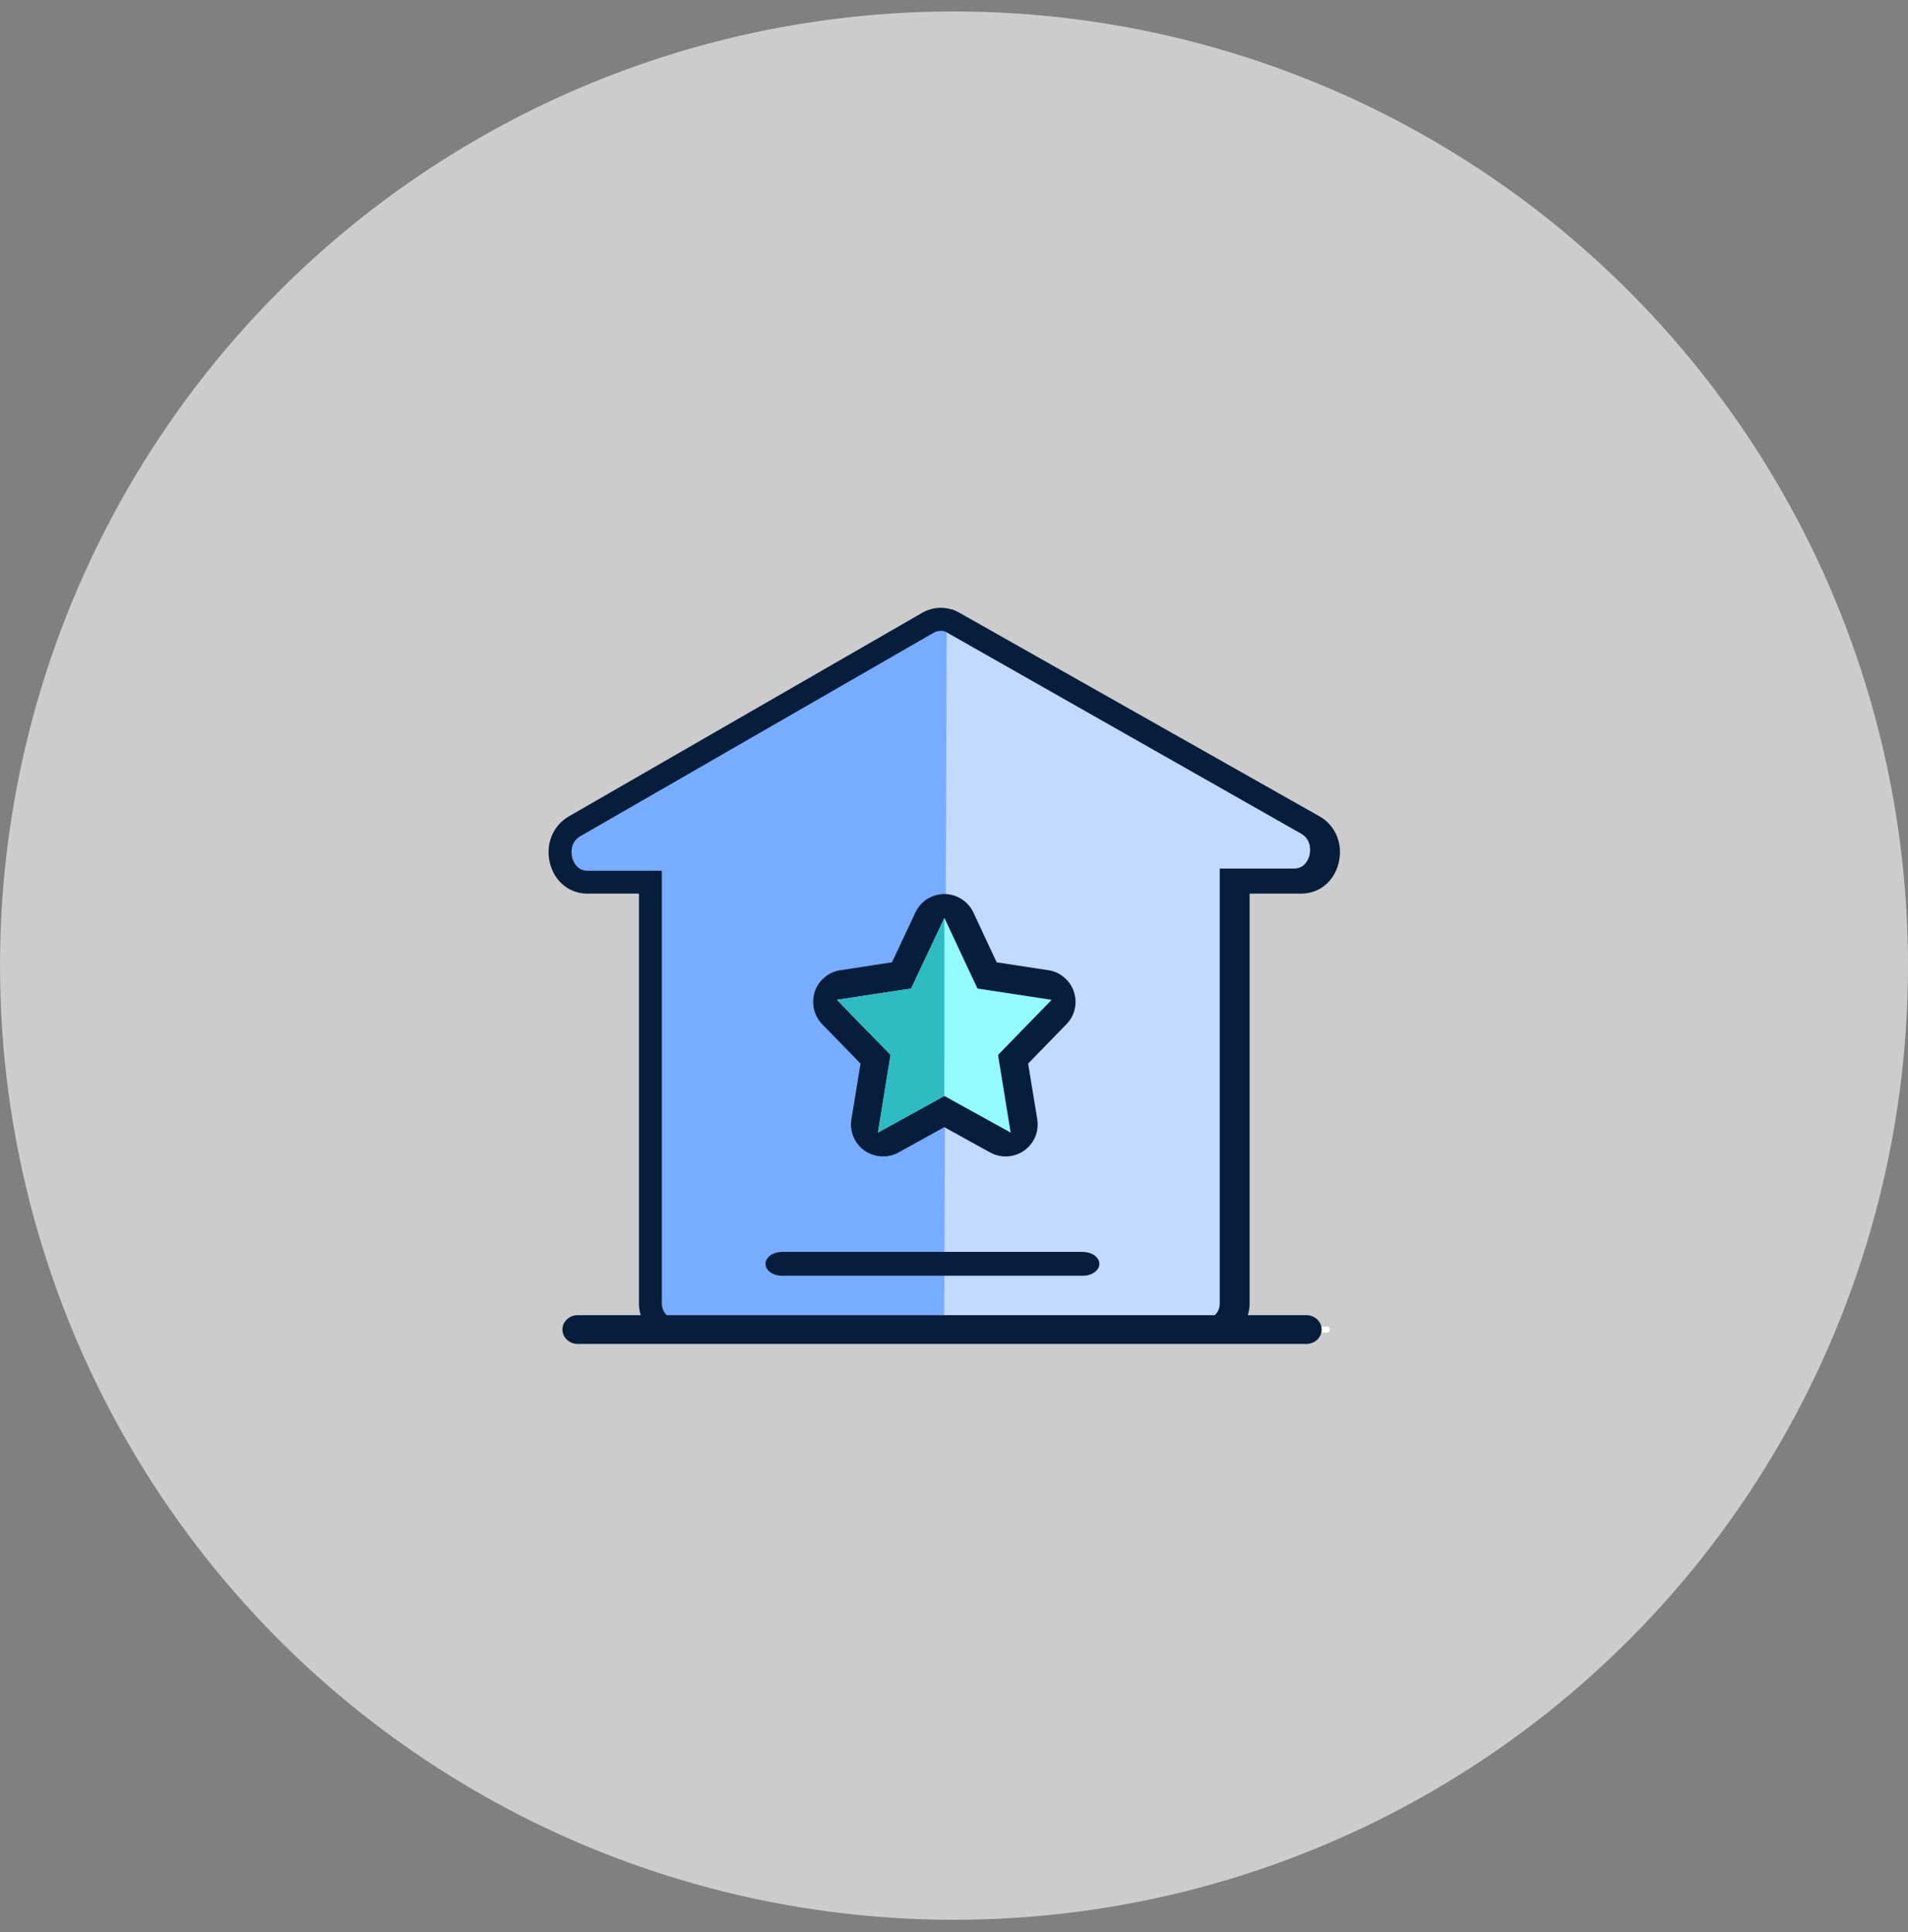
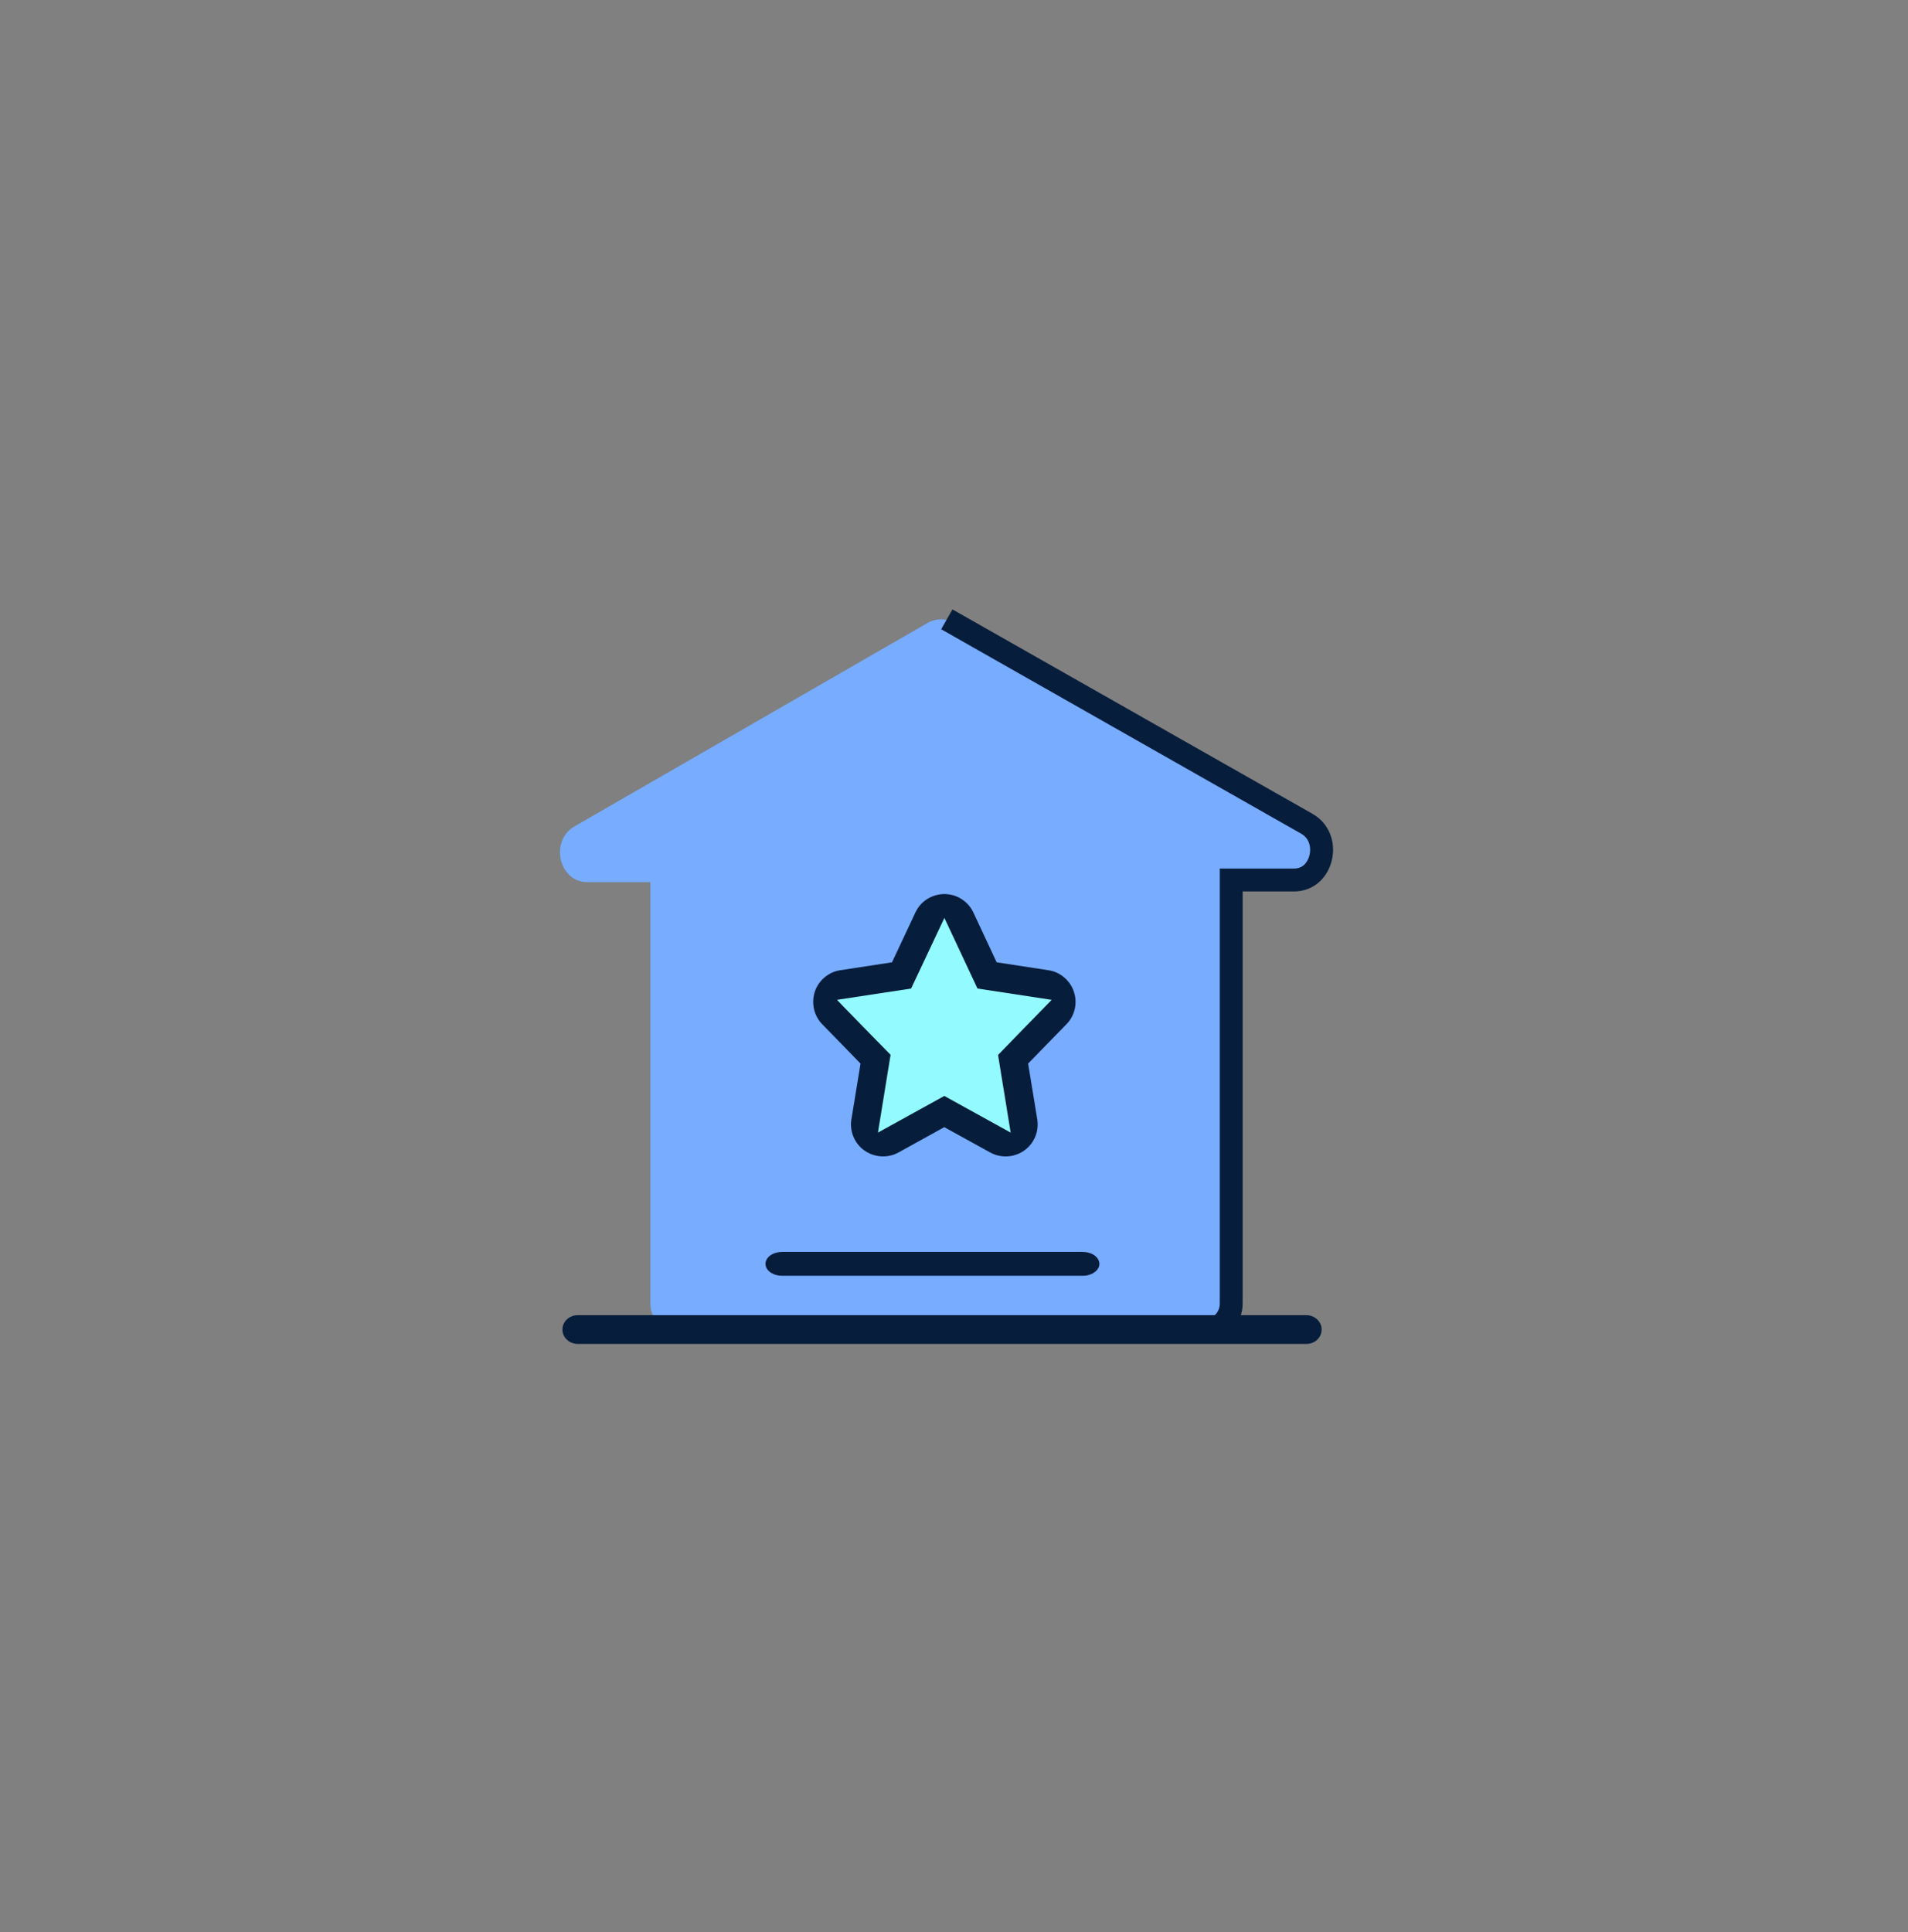
<svg xmlns="http://www.w3.org/2000/svg" width="80px" height="81px" viewBox="0 0 80 81" version="1.1">
  <rect x="0" y="0" width="80" height="81" fill="#808080" stroke="none" />
  <title>编组 71</title>
  <g id="页面-1" stroke="none" stroke-width="1" fill="none" fill-rule="evenodd">
    <g id="极栈平台" transform="translate(-368, -799)">
      <g id="服务对象" transform="translate(240, 656)">
        <g id="编组-37" transform="translate(0, 113.82)">
          <g id="编组-27" transform="translate(96, 29.66)">
            <g id="编组-71" transform="translate(32, 0)">
-               <circle id="椭圆形" fill-opacity="0.6" fill="#FFFFFF" cx="40" cy="40" r="40" />
              <g id="编组" transform="translate(23, 25)" fill-rule="nonzero">
                <path d="M32.085,9.158 L16.984,0.627 C16.643,0.435 16.236,0.435 15.898,0.631 L1.089,9.162 C0.034,9.768 0.433,11.502 1.627,11.502 L4.267,11.502 L4.267,29.167 C4.267,29.769 4.716,30.253 5.272,30.253 L27.906,30.253 C28.462,30.253 28.911,29.765 28.911,29.167 L28.911,11.502 L31.552,11.502 C32.753,11.502 33.148,9.756 32.085,9.158 Z" id="路径" fill="#77ACFF" />
-                 <path d="M27.906,30.736 L5.276,30.736 C4.459,30.736 3.791,30.034 3.791,29.17 L3.791,11.982 L1.631,11.982 C0.882,11.982 0.268,11.491 0.065,10.731 C-0.146,9.937 0.168,9.139 0.852,8.743 L15.661,0.213 C16.148,-0.068 16.731,-0.071 17.222,0.205 L32.319,8.739 C33.01,9.127 33.328,9.925 33.121,10.723 C32.922,11.487 32.304,11.982 31.556,11.982 L29.395,11.982 L29.395,29.167 C29.391,30.034 28.727,30.736 27.906,30.736 Z M16.447,0.965 C16.34,0.965 16.236,0.992 16.14,1.049 L1.331,9.576 C0.959,9.791 0.917,10.198 0.994,10.482 C1.028,10.608 1.174,11.023 1.631,11.023 L4.75,11.023 L4.75,29.167 C4.75,29.5 4.985,29.773 5.276,29.773 L27.906,29.773 C28.194,29.773 28.432,29.5 28.432,29.167 L28.432,11.023 L31.552,11.023 C32.012,11.023 32.158,10.608 32.193,10.482 C32.269,10.194 32.223,9.787 31.847,9.576 L16.75,1.045 C16.654,0.992 16.551,0.965 16.447,0.965 Z" id="形状" fill="#071D3C" />
-                 <path d="M16.589,30.256 L27.618,30.256 C28.175,30.256 28.624,29.765 28.624,29.163 L28.624,11.41 L31.264,11.41 C32.465,11.41 32.86,9.657 31.793,9.054 L16.697,0.485" id="路径" fill="#C3DAFF" />
                <path d="M27.618,30.736 L16.589,30.736 L16.589,29.777 L27.618,29.777 C27.906,29.777 28.144,29.5 28.144,29.163 L28.144,10.931 L31.264,10.931 C31.724,10.931 31.87,10.512 31.901,10.386 C31.978,10.098 31.932,9.684 31.556,9.469 L16.463,0.899 L16.935,0.067 L32.031,8.636 C32.722,9.027 33.041,9.829 32.83,10.631 C32.626,11.395 32.012,11.89 31.264,11.89 L29.103,11.89 L29.103,29.163 C29.103,30.03 28.439,30.736 27.618,30.736 Z" id="路径" fill="#071D3C" />
                <g transform="translate(9.096, 12)" fill="#071D3C" id="形状">
                  <path d="M6.499,0.448 C6.79,0.116 7.254,-0.051 7.691,0.014 C8.133,0.073 8.533,0.372 8.719,0.777 C9.044,1.471 9.368,2.166 9.692,2.861 C10.425,2.974 11.159,3.084 11.892,3.198 C12.403,3.281 12.84,3.691 12.959,4.195 C13.074,4.635 12.943,5.13 12.622,5.453 C12.088,6.006 11.546,6.553 11.012,7.107 C11.141,7.882 11.265,8.658 11.394,9.433 C11.439,9.718 11.399,10.02 11.262,10.276 C11.109,10.575 10.839,10.811 10.522,10.921 C10.161,11.053 9.744,11.018 9.41,10.827 C8.772,10.476 8.135,10.123 7.497,9.772 C6.95,10.076 6.401,10.378 5.853,10.681 C5.667,10.78 5.489,10.901 5.282,10.952 C4.888,11.063 4.447,10.977 4.121,10.731 C3.733,10.447 3.525,9.942 3.599,9.468 C3.726,8.681 3.856,7.894 3.985,7.108 C3.49,6.592 2.986,6.084 2.488,5.57 C2.395,5.473 2.295,5.38 2.223,5.265 C2.013,4.955 1.951,4.556 2.039,4.194 C2.157,3.69 2.596,3.28 3.108,3.198 C3.84,3.084 4.573,2.975 5.305,2.861 C5.575,2.284 5.846,1.708 6.117,1.132 C6.233,0.899 6.32,0.643 6.499,0.448 M0.556,15.013 C0.683,14.995 0.813,15.001 0.942,15.001 C5.052,15.001 9.163,15 13.274,15.001 C13.444,15 13.617,15.038 13.749,15.118 C13.939,15.229 14.033,15.416 13.989,15.589 C13.94,15.812 13.652,15.999 13.332,16 L0.671,16 C0.43,15.999 0.2,15.895 0.086,15.745 C-0.033,15.591 -0.029,15.392 0.101,15.242 C0.198,15.124 0.369,15.04 0.556,15.013 Z" />
                </g>
                <path d="M15.202,15.961 C14.167,16.119 13.131,16.277 12.096,16.434 C12.435,16.798 12.79,17.145 13.133,17.505 C13.538,17.914 13.934,18.331 14.341,18.739 C14.164,19.826 13.987,20.913 13.811,21.999 C14.74,21.489 15.665,20.974 16.594,20.464 C17.521,20.976 18.448,21.489 19.376,22 C19.199,20.915 19.023,19.831 18.847,18.746 C19.592,17.972 20.346,17.205 21.096,16.435 C20.059,16.277 19.022,16.121 17.985,15.961 C17.522,14.974 17.06,13.987 16.597,13 C16.129,13.986 15.667,14.974 15.202,15.961 L15.202,15.961 Z" id="路径" fill="#93FBFF" />
-                 <path d="M12.096,16.434 C12.435,16.798 12.79,17.145 13.133,17.505 C13.538,17.914 13.934,18.331 14.341,18.739 C14.164,19.826 13.987,20.913 13.811,21.999 C14.43,21.659 15.358,21.148 16.594,20.464 L16.597,13 C15.977,14.316 15.512,15.303 15.202,15.961 C14.167,16.119 13.131,16.277 12.096,16.434 Z" id="路径" fill="#2DBCC2" />
-                 <path d="M32.642,30.379 L4.125,30.379 C4.06,30.379 4.01,30.329 4.01,30.264 L4.01,30.249 C4.01,30.183 4.06,30.134 4.125,30.134 L32.642,30.134 C32.707,30.134 32.757,30.183 32.757,30.249 L32.757,30.264 C32.757,30.329 32.707,30.379 32.642,30.379 L32.642,30.379 Z" id="路径" fill="#FFFFFF" />
                <path d="M31.775,30.859 L1.22,30.859 C0.871,30.859 0.583,30.59 0.583,30.264 L0.583,30.249 C0.583,29.923 0.871,29.654 1.22,29.654 L31.775,29.654 C32.125,29.654 32.413,29.923 32.413,30.249 L32.413,30.264 C32.413,30.594 32.129,30.859 31.775,30.859 L31.775,30.859 Z" id="路径" fill="#071D3C" />
              </g>
            </g>
          </g>
        </g>
      </g>
    </g>
  </g>
</svg>